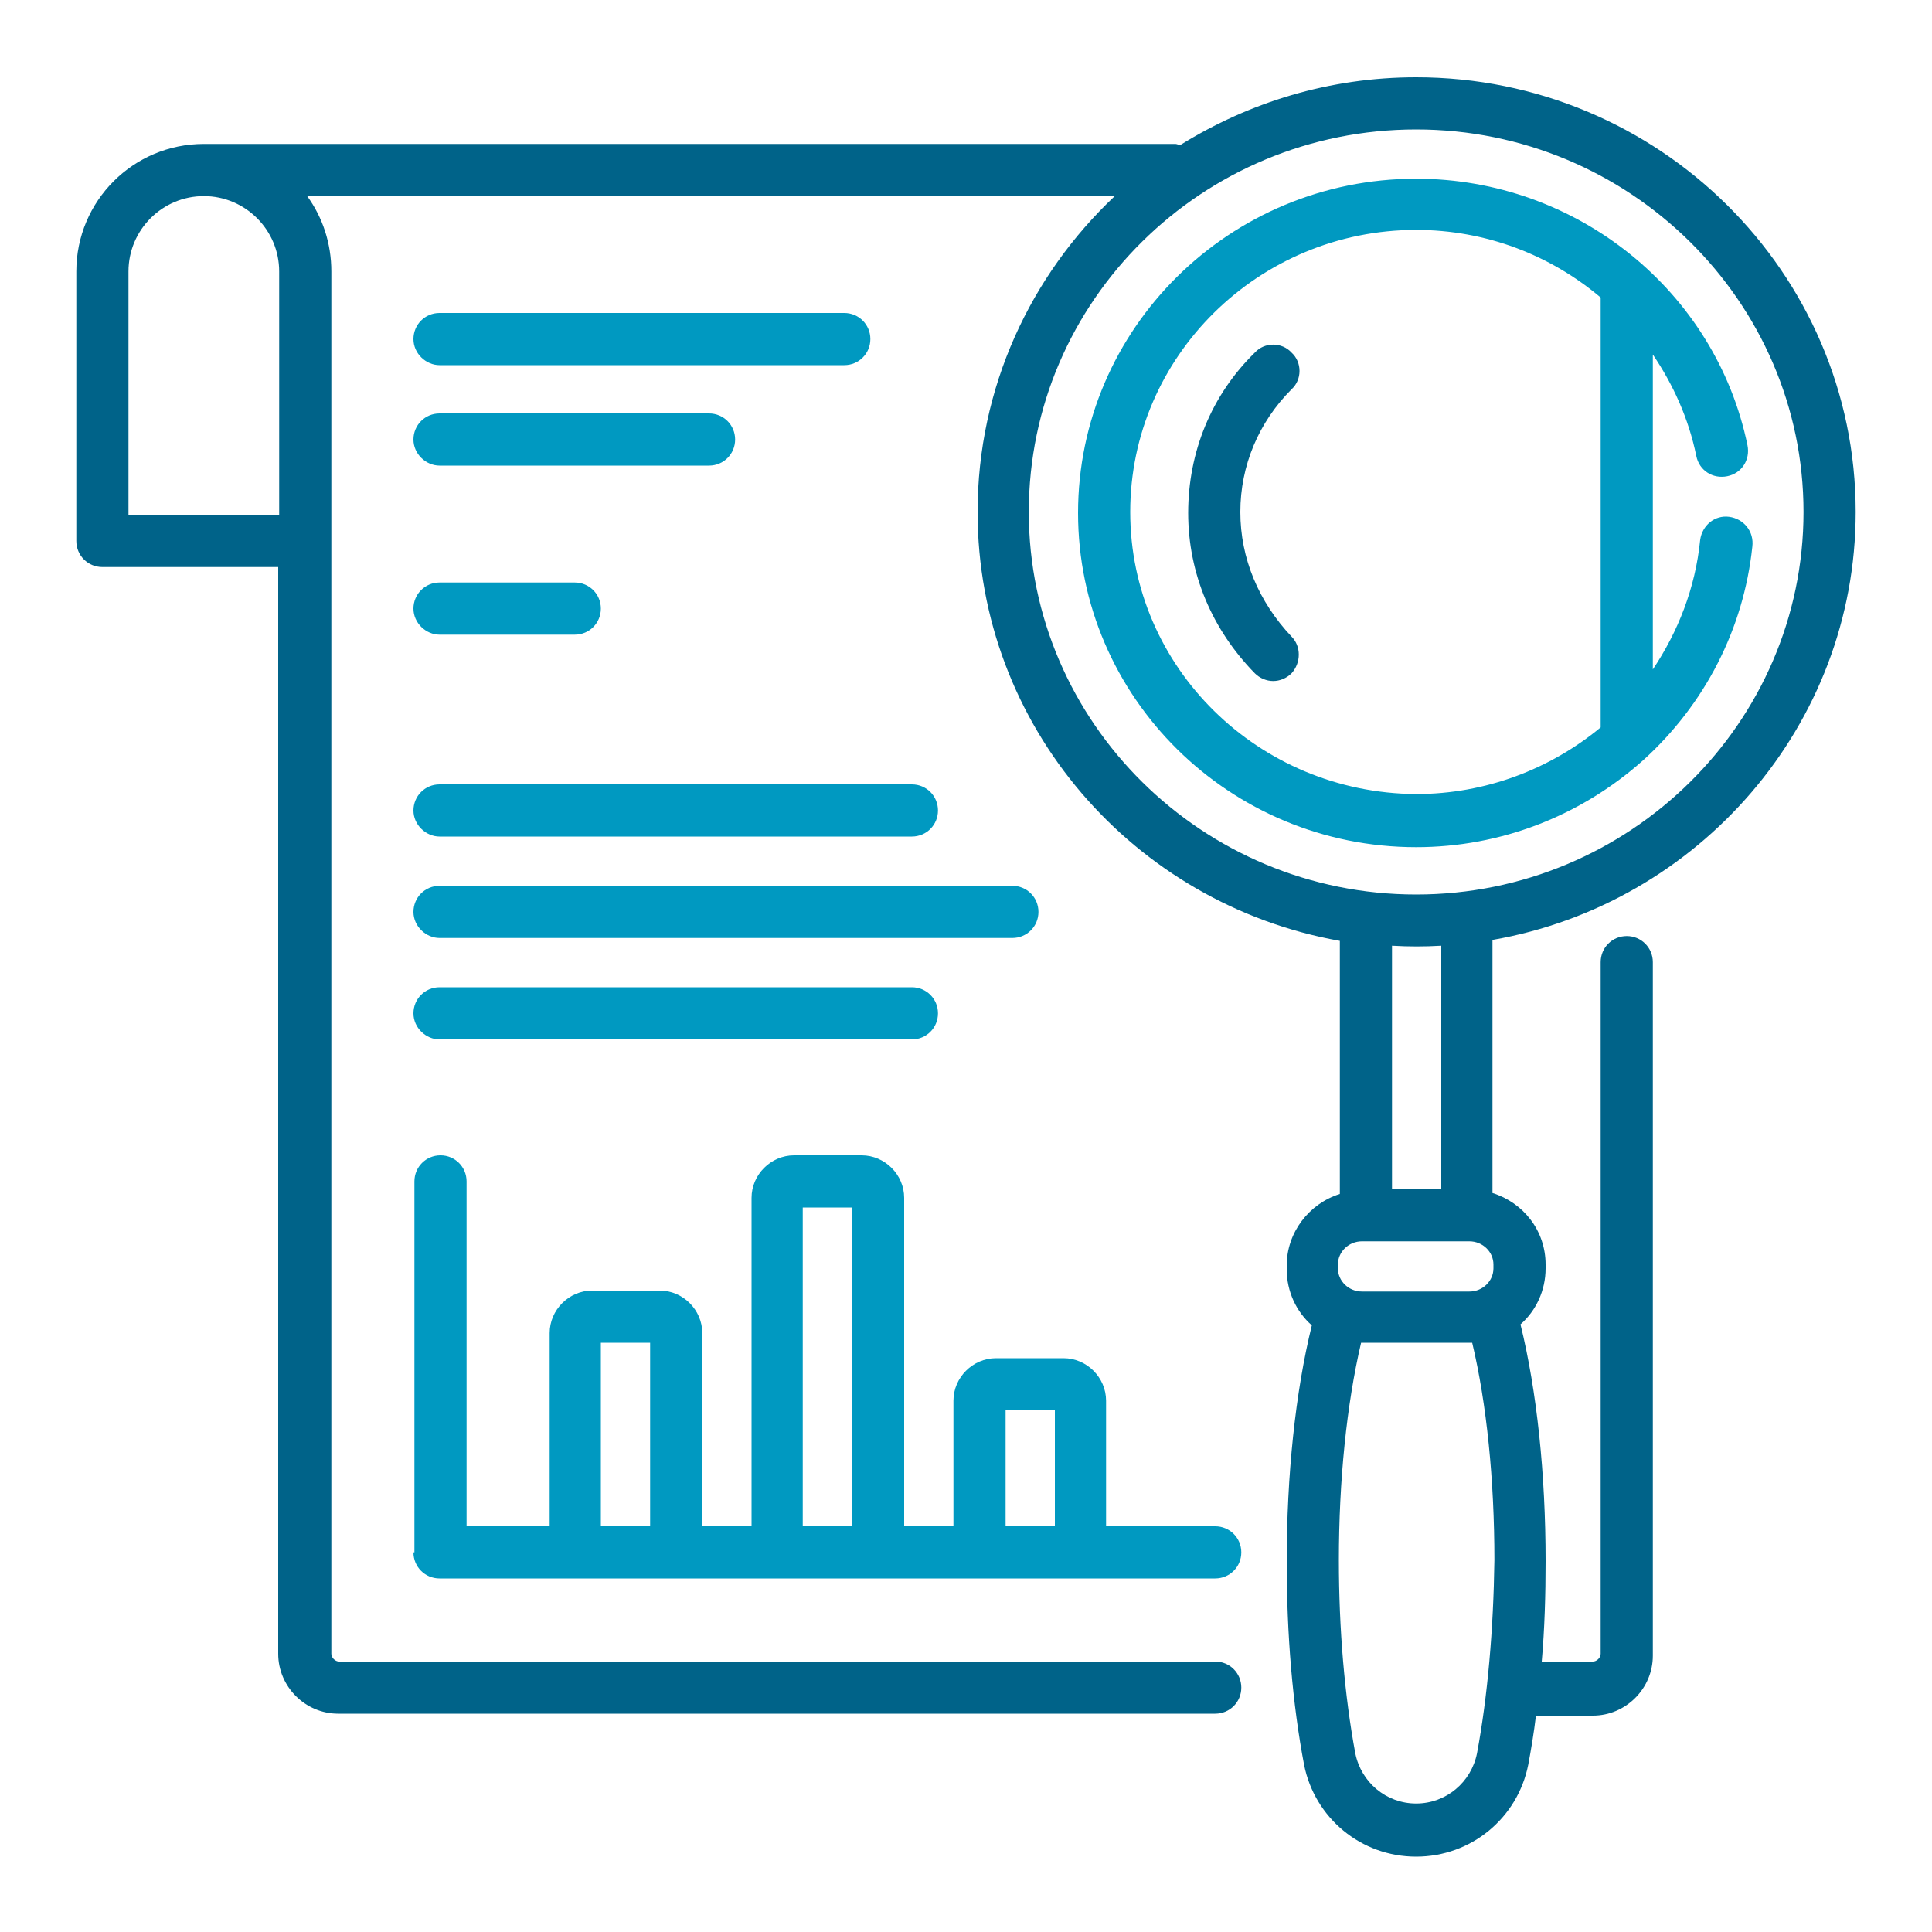
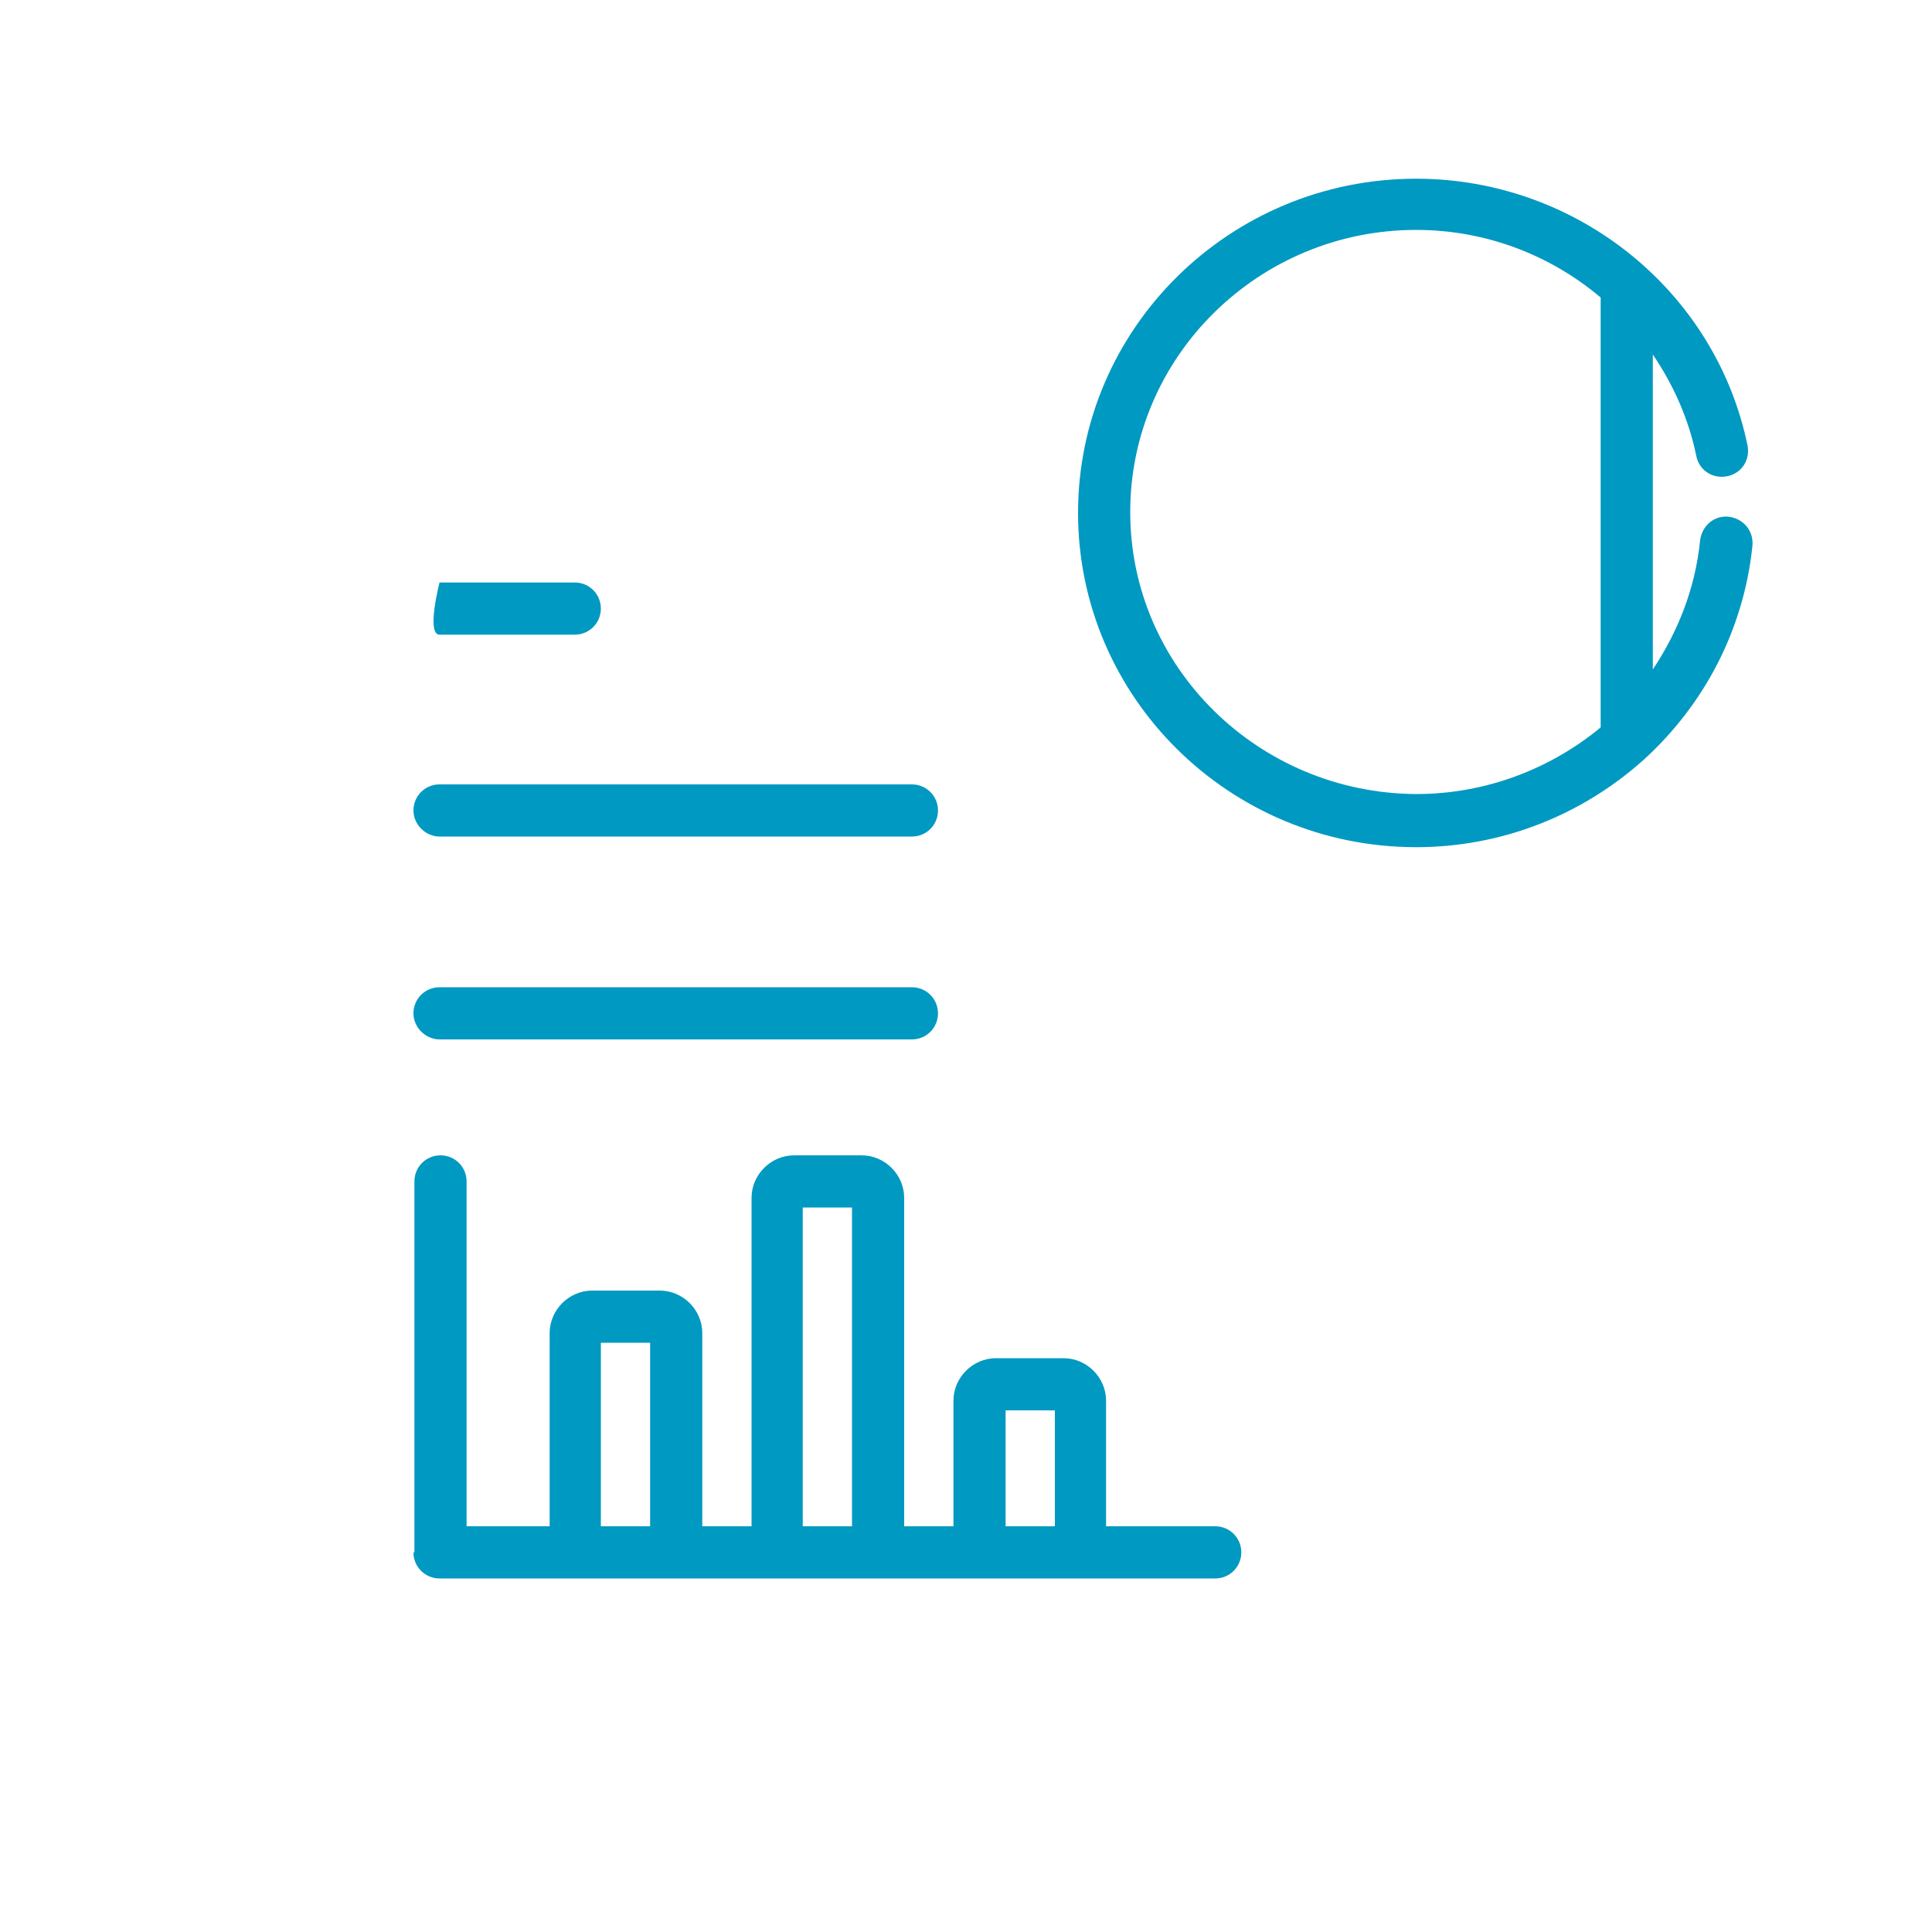
<svg xmlns="http://www.w3.org/2000/svg" version="1.1" id="Layer_1" x="0px" y="0px" viewBox="0 0 200 200" style="enable-background:new 0 0 200 200;" xml:space="preserve">
  <style type="text/css">
	.st0{fill:#0099C1;}
	.st1{fill:#006389;}
</style>
  <g>
    <g>
      <g>
        <path class="st0" d="M179,53.5c-1.5-0.2-2.8,0.9-3,2.4c-0.5,5-2.3,9.5-4.9,13.4V36.7c2.1,3.1,3.7,6.6,4.5,10.5     c0.3,1.5,1.7,2.4,3.2,2.1c1.5-0.3,2.4-1.7,2.1-3.2c-3.3-16-17.7-27.6-34.3-27.6c-19.3,0-35,15.5-35,34.6     c0,19.1,15.7,34.6,35,34.6c8.7,0,17-3.2,23.5-9c6.4-5.8,10.4-13.6,11.3-22.1C181.6,55,180.5,53.7,179,53.5z M165.7,31.1v44.2     c-5.2,4.3-11.9,6.9-19.1,6.9C130.3,82.1,117,69.1,117,53s13.3-29.2,29.6-29.2c7.2,0,13.9,2.6,19.1,7     C165.7,30.9,165.7,31,165.7,31.1z" />
-         <path class="st1" d="M128.4,53c0-4.8,1.9-9.3,5.3-12.7c1.1-1,1.1-2.8,0-3.8c-1-1.1-2.8-1.1-3.8,0c-4.5,4.4-6.9,10.3-6.9,16.6     c0,6.3,2.5,12.1,6.9,16.6c0.5,0.5,1.2,0.8,1.9,0.8c0.7,0,1.4-0.3,1.9-0.8c1-1.1,1-2.8,0-3.8C130.3,62.3,128.4,57.8,128.4,53z" />
        <path class="st0" d="M42.8,160.7c0,1.5,1.2,2.7,2.7,2.7h80.3c1.5,0,2.7-1.2,2.7-2.7s-1.2-2.7-2.7-2.7h-11.3v-13     c0-2.4-2-4.4-4.4-4.4h-7c-2.4,0-4.4,2-4.4,4.4v13h-5.1v-34c0-2.4-2-4.4-4.4-4.4h-7c-2.4,0-4.4,2-4.4,4.4v34h-5.1v-20     c0-2.4-2-4.4-4.4-4.4h-7c-2.4,0-4.4,2-4.4,4.4v20h-8.6v-35.7c0-1.5-1.2-2.7-2.7-2.7c-1.5,0-2.7,1.2-2.7,2.7V160.7z M104.1,146     h5.1V158h-5.1V146z M83.1,125h5.1v33h-5.1V125z M62.2,139h5.1v19h-5.1V139z" />
-         <path class="st0" d="M45.5,97.1h59.3c1.5,0,2.7-1.2,2.7-2.7s-1.2-2.7-2.7-2.7H45.5c-1.5,0-2.7,1.2-2.7,2.7     C42.8,95.9,44.1,97.1,45.5,97.1z" />
-         <path class="st0" d="M45.5,65.7h14c1.5,0,2.7-1.2,2.7-2.7s-1.2-2.7-2.7-2.7h-14c-1.5,0-2.7,1.2-2.7,2.7S44.1,65.7,45.5,65.7z" />
+         <path class="st0" d="M45.5,65.7h14c1.5,0,2.7-1.2,2.7-2.7s-1.2-2.7-2.7-2.7h-14S44.1,65.7,45.5,65.7z" />
        <path class="st0" d="M45.5,86.6h48.9c1.5,0,2.7-1.2,2.7-2.7c0-1.5-1.2-2.7-2.7-2.7H45.5c-1.5,0-2.7,1.2-2.7,2.7     C42.8,85.4,44.1,86.6,45.5,86.6z" />
-         <path class="st0" d="M45.5,37.8h41.9c1.5,0,2.7-1.2,2.7-2.7c0-1.5-1.2-2.7-2.7-2.7H45.5c-1.5,0-2.7,1.2-2.7,2.7     C42.8,36.6,44.1,37.8,45.5,37.8z" />
-         <path class="st1" d="M192.1,53c0-24.8-20.4-45-45.5-45c-9,0-17.3,2.6-24.4,7c-0.2,0-0.4-0.1-0.5-0.1H21.1     c-7.3,0-13.2,5.9-13.2,13.2V56c0,1.5,1.2,2.7,2.7,2.7h18.2v112.5c0,3.4,2.8,6.2,6.2,6.2h90.8c1.5,0,2.7-1.2,2.7-2.7     s-1.2-2.7-2.7-2.7H35.1c-0.4,0-0.8-0.4-0.8-0.8V28.1c0-2.9-0.9-5.6-2.5-7.8h83.6c-8.7,8.2-14.2,19.8-14.2,32.7     c0,22.2,16.2,40.6,37.5,44.4l0,26.2c-3.2,1-5.5,4-5.5,7.4v0.4c0,2.3,1,4.4,2.6,5.8c-1.7,6.9-2.6,15.5-2.6,24.5     c0,7.5,0.6,14.7,1.8,21c1.1,5.5,5.9,9.5,11.6,9.5c5.7,0,10.5-4,11.6-9.5c0.3-1.6,0.6-3.4,0.8-5.1h5.9c3.4,0,6.2-2.8,6.2-6.2V99.6     c0-1.5-1.2-2.7-2.7-2.7c-1.5,0-2.7,1.2-2.7,2.7v71.6c0,0.4-0.4,0.8-0.8,0.8h-5.3c0.3-3.4,0.4-6.9,0.4-10.4c0-9-0.9-17.6-2.6-24.5     c1.6-1.4,2.6-3.5,2.6-5.8v-0.4c0-3.5-2.3-6.4-5.5-7.4l0-26.2C175.8,93.6,192.1,75.1,192.1,53z M28.9,53.3H13.3V28.1     c0-4.3,3.5-7.8,7.8-7.8s7.8,3.5,7.8,7.8V53.3z M152.9,181.5c-0.6,3-3.2,5.2-6.3,5.2c-3.1,0-5.7-2.2-6.3-5.2     c-1.1-5.9-1.7-12.8-1.7-20c0-8.2,0.8-16.1,2.3-22.5c0.1,0,0.1,0,0.2,0h11.1c0.1,0,0.1,0,0.2,0c1.5,6.3,2.3,14.2,2.3,22.5     C154.6,168.7,154,175.6,152.9,181.5z M154.6,130.9v0.4c0,1.3-1.1,2.4-2.5,2.4h-11.1c-1.4,0-2.5-1.1-2.5-2.4v-0.4     c0-1.3,1.1-2.4,2.5-2.4h11.1C153.5,128.5,154.6,129.6,154.6,130.9z M144.1,123.1l0-25.2c1.7,0.1,3.4,0.1,5.1,0l0,25.2H144.1z      M146.6,92.6c-22.1,0-40.1-17.8-40.1-39.6c0-21.9,18-39.6,40.1-39.6s40.1,17.8,40.1,39.6C186.7,74.8,168.7,92.6,146.6,92.6z" />
-         <path class="st0" d="M45.5,48.2h27.9c1.5,0,2.7-1.2,2.7-2.7s-1.2-2.7-2.7-2.7H45.5c-1.5,0-2.7,1.2-2.7,2.7S44.1,48.2,45.5,48.2z" />
        <path class="st0" d="M45.5,107.6h48.9c1.5,0,2.7-1.2,2.7-2.7s-1.2-2.7-2.7-2.7H45.5c-1.5,0-2.7,1.2-2.7,2.7     S44.1,107.6,45.5,107.6z" />
      </g>
    </g>
  </g>
</svg>